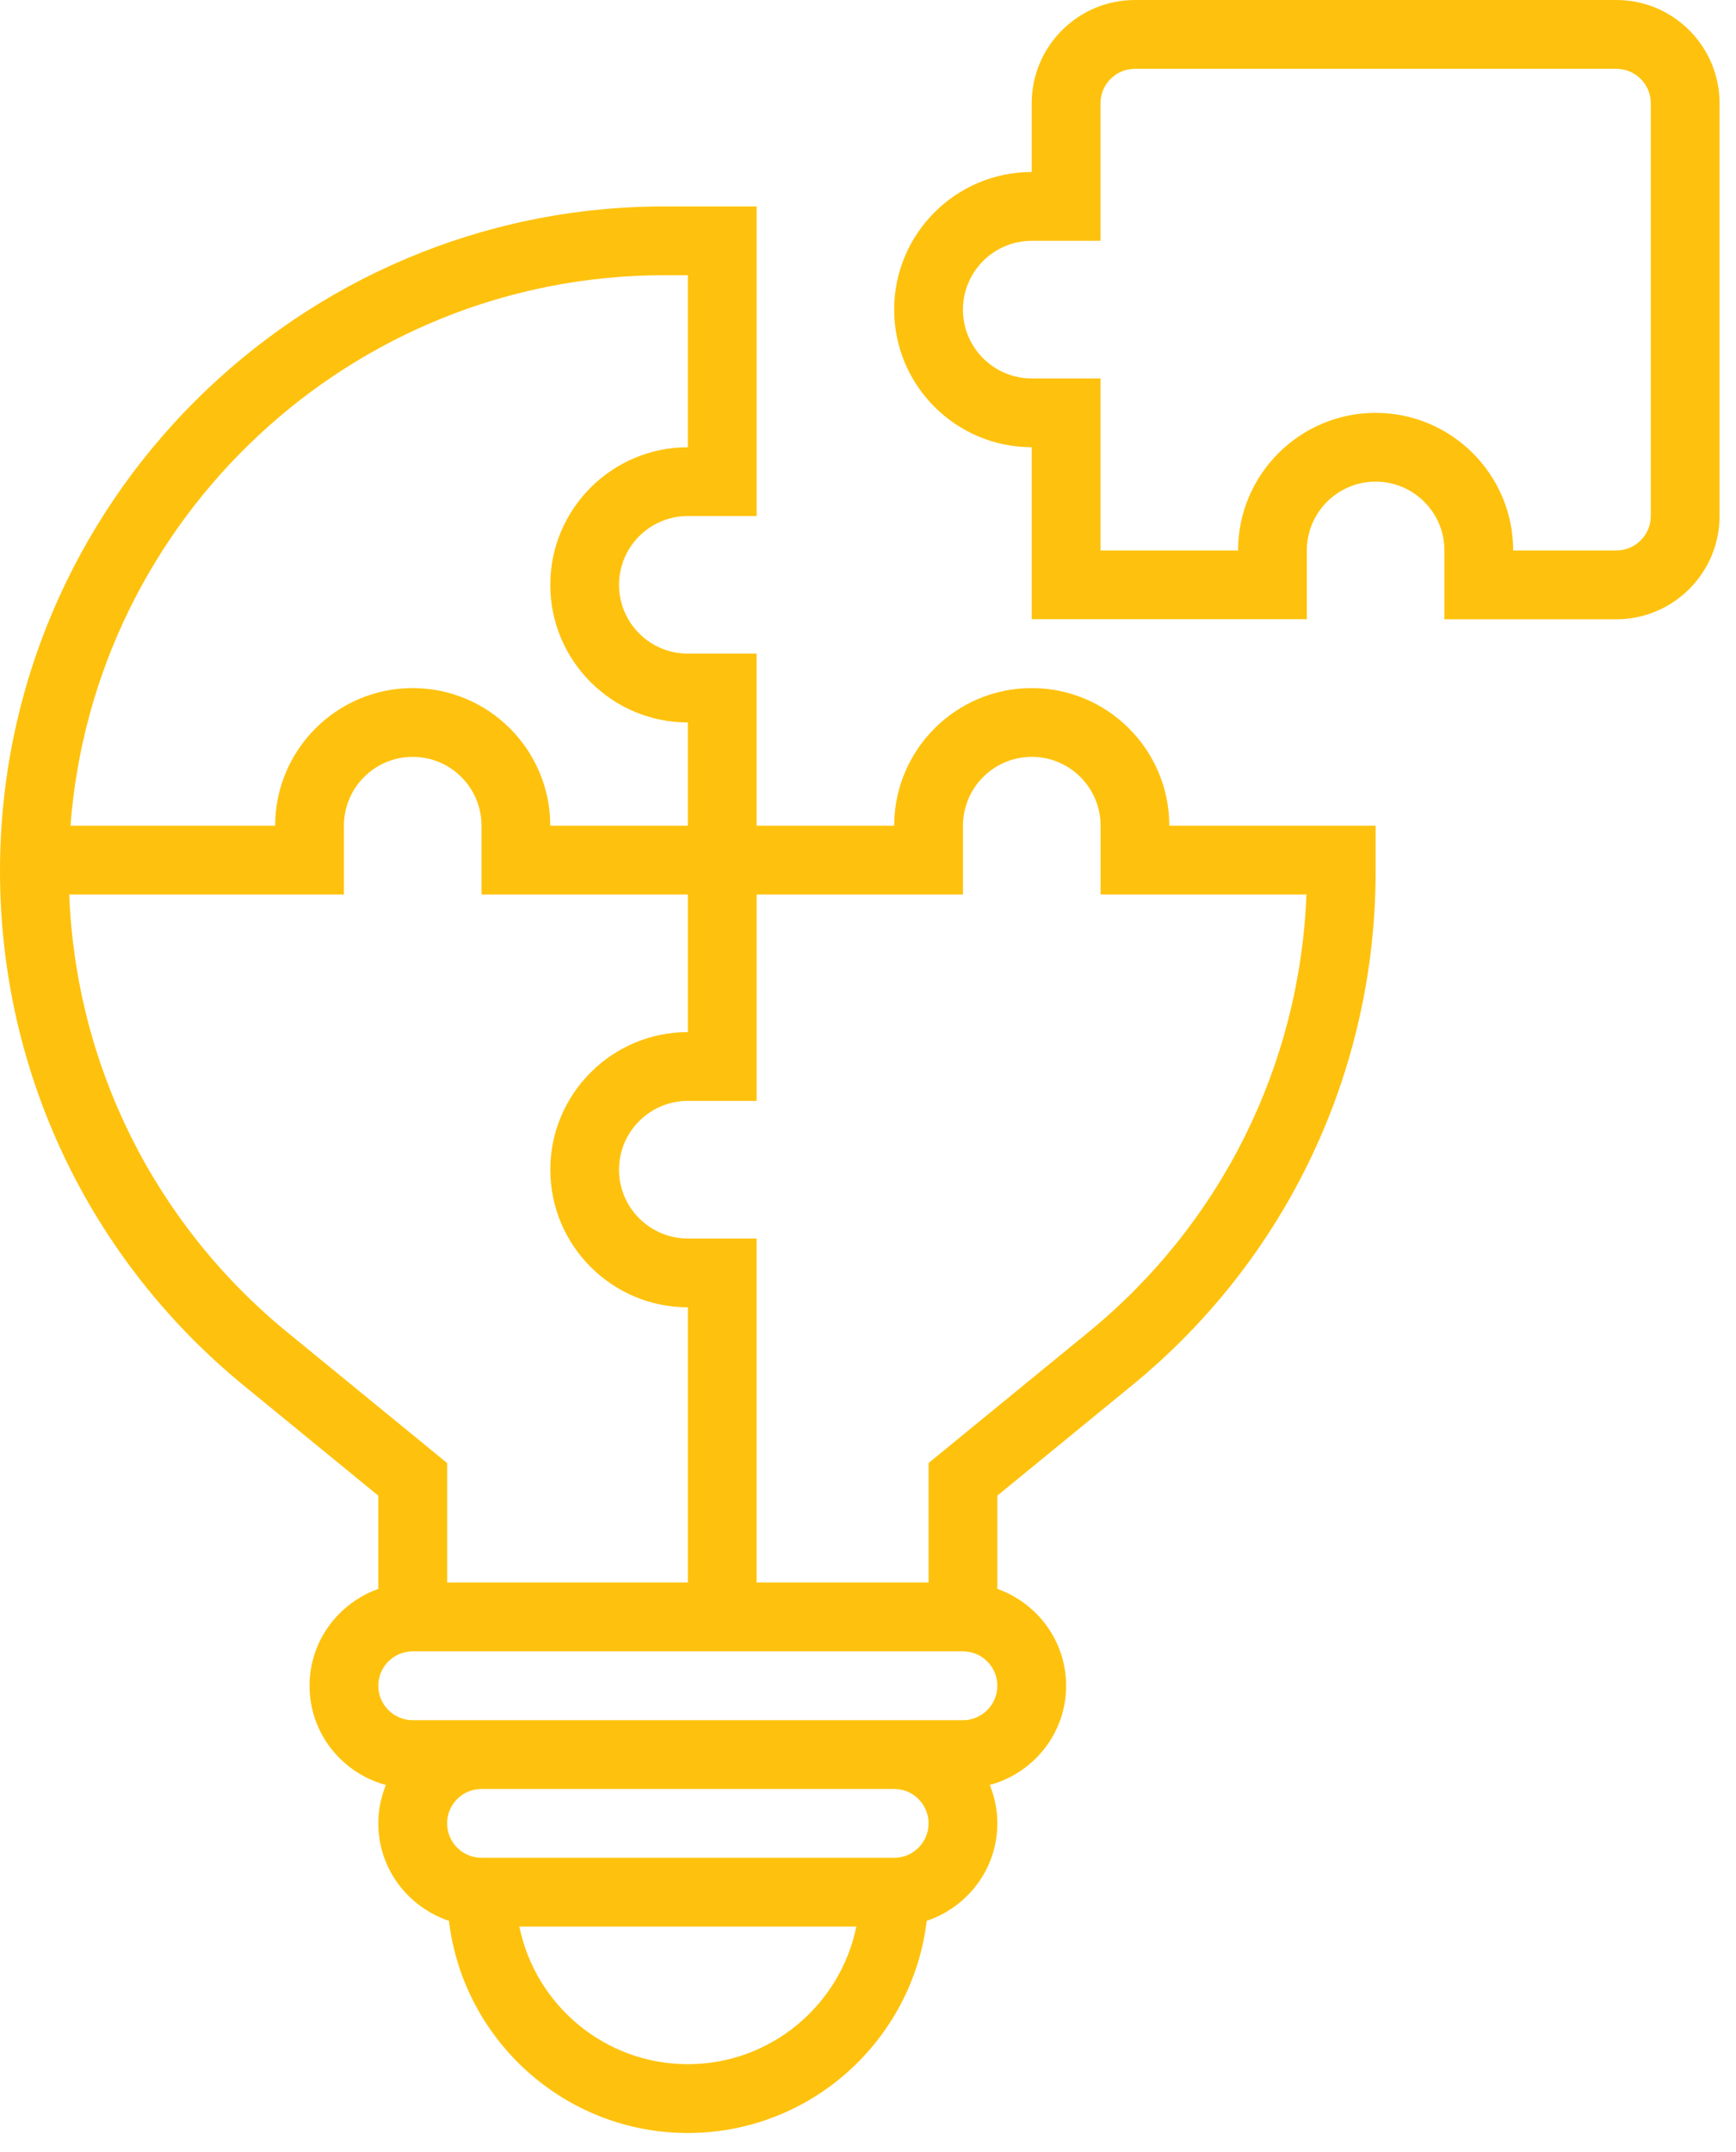
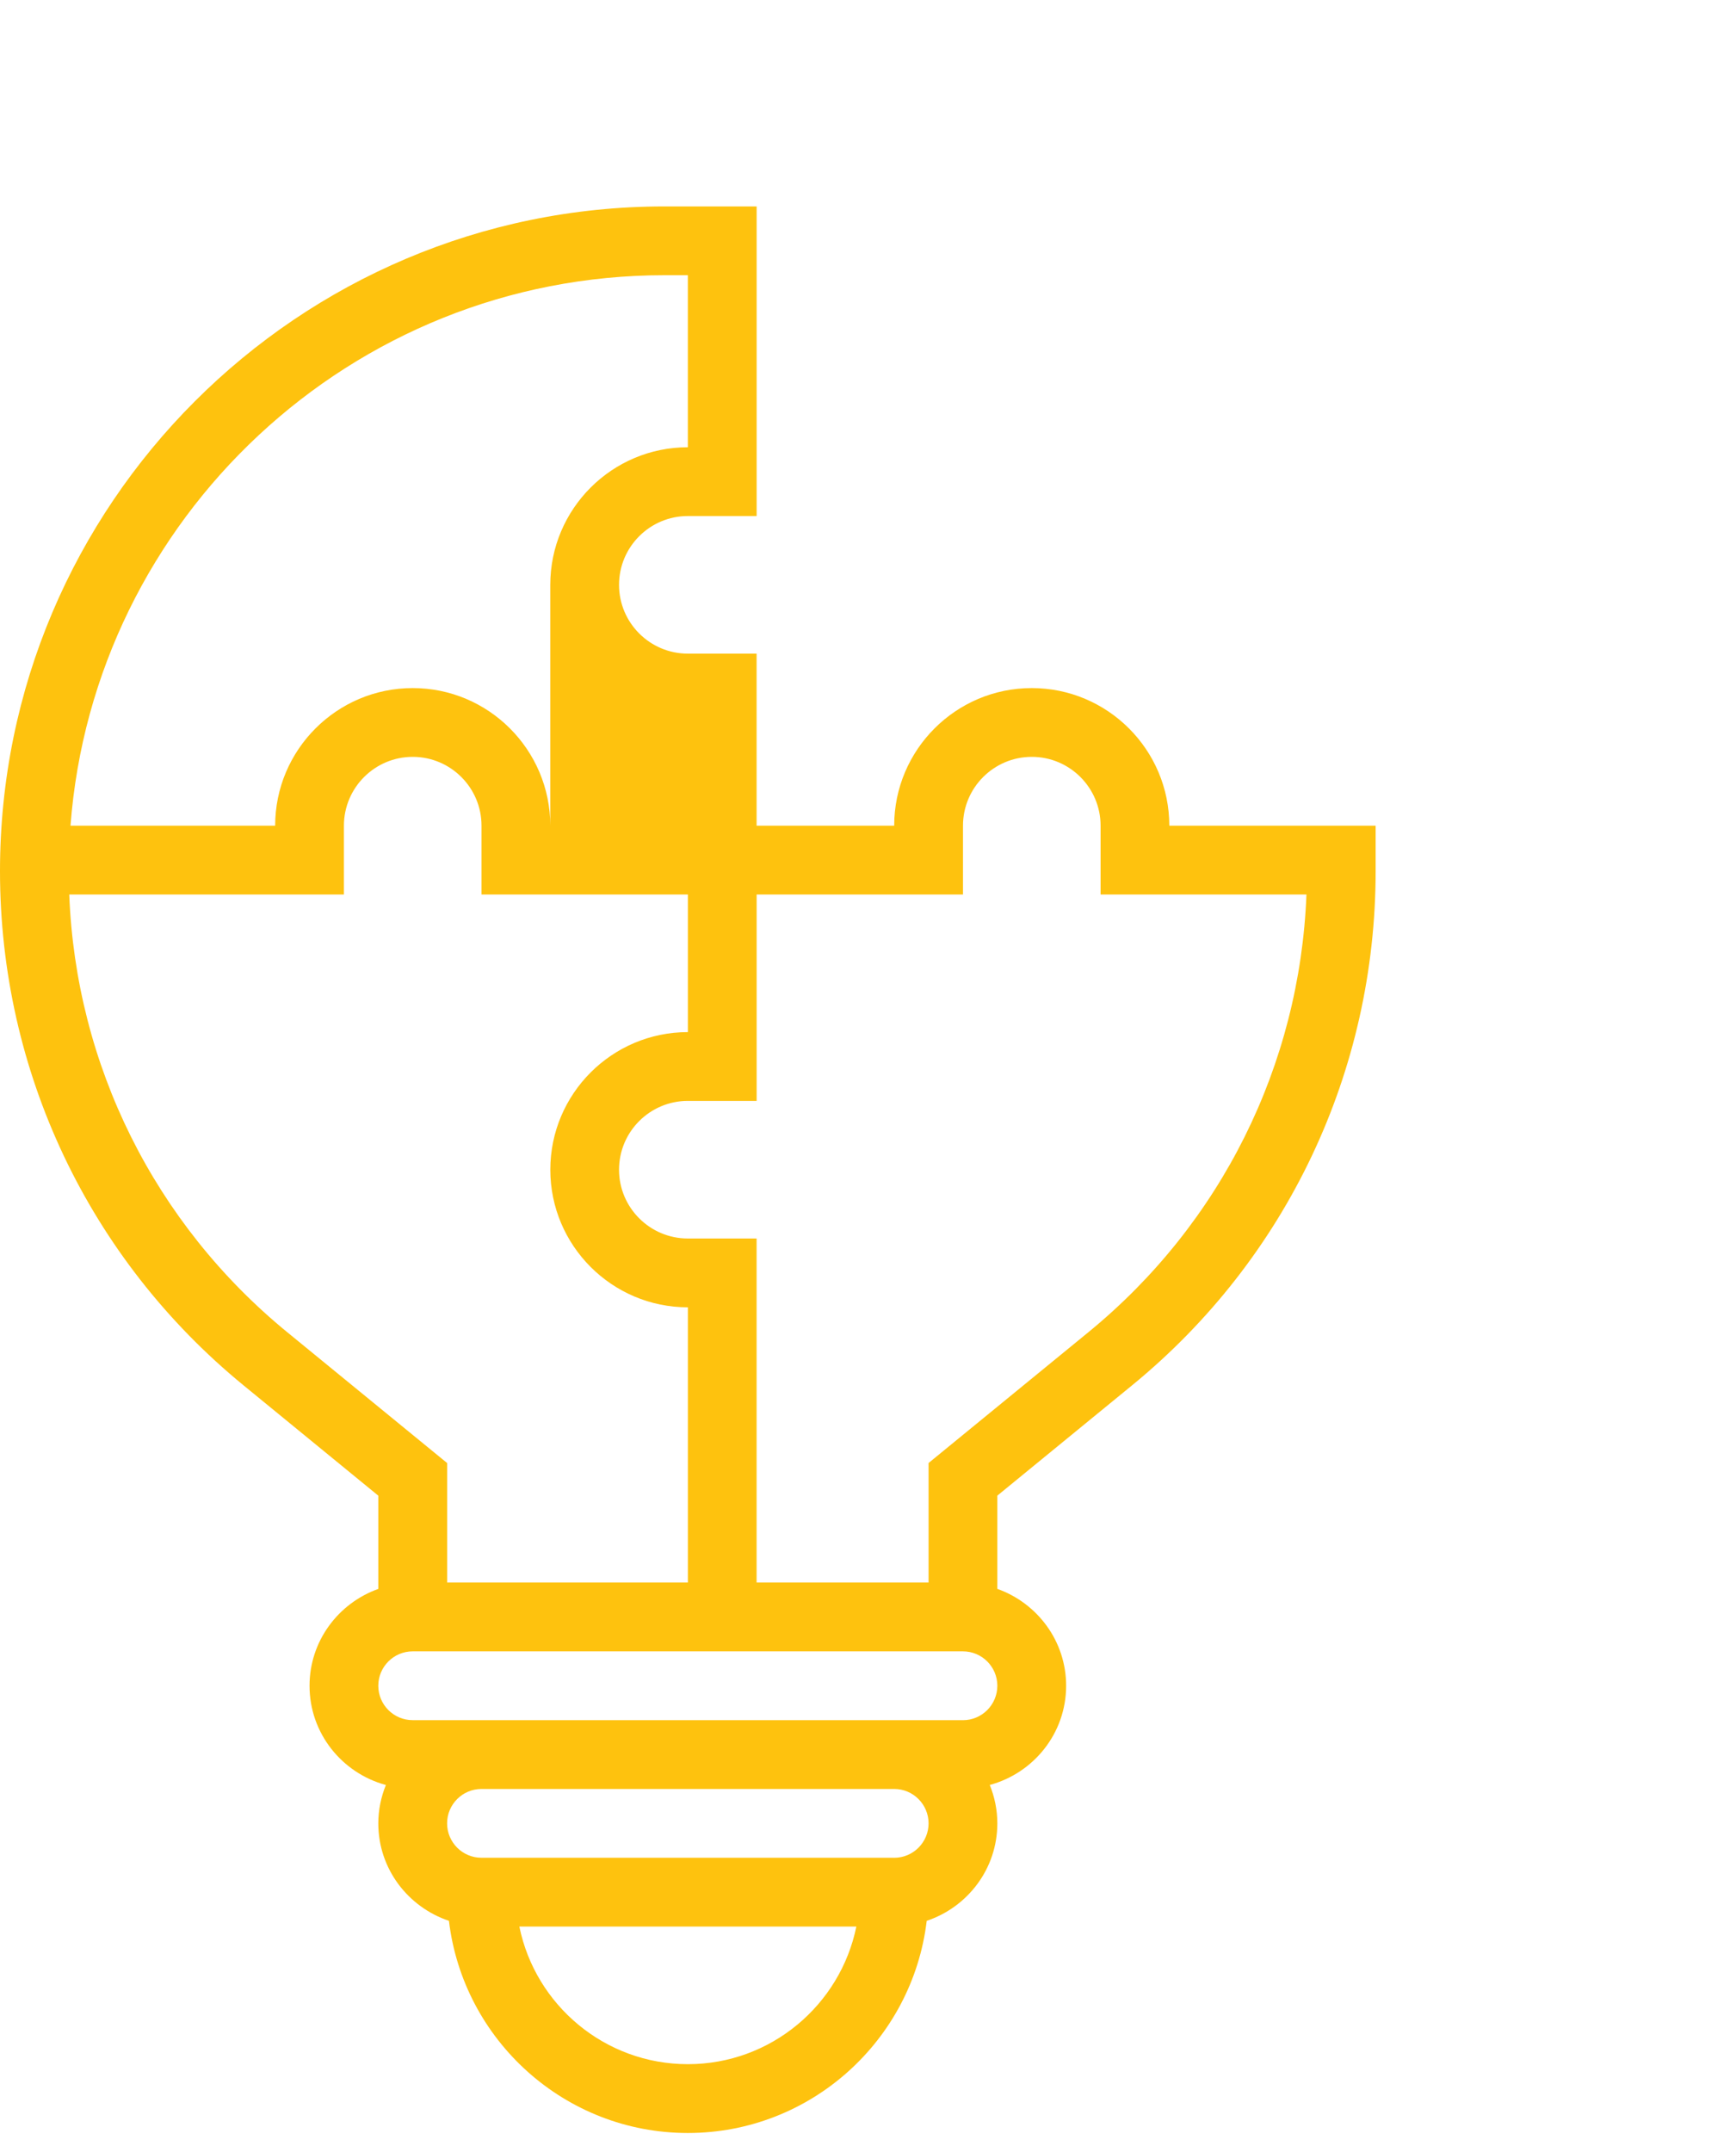
<svg xmlns="http://www.w3.org/2000/svg" width="46" height="57" viewBox="0 0 46 57" fill="none">
-   <path d="M42.83.0H30.072c-1.507.0-2.734 1.227-2.734 2.734V4.556c-2.01.0-3.645 1.635-3.645 3.645.0 2.01 1.635 3.645 3.645 3.645v4.556h7.29V14.581c0-1.005.817-1.823 1.823-1.823C37.456 12.758 38.274 13.575 38.274 14.581v1.823h4.556c1.507.0 2.734-1.227 2.734-2.734V2.734C45.564 1.227 44.338.0 42.83.0zM43.742 13.669C43.742 14.171 43.333 14.581 42.83 14.581H40.096c0-2.01-1.635-3.645-3.645-3.645-2.01.0-3.645 1.635-3.645 3.645H29.161V10.024H27.338C26.333 10.024 25.516 9.207 25.516 8.202 25.516 7.196 26.333 6.379 27.338 6.379H29.161V2.734C29.161 2.232 29.569 1.823 30.072 1.823h12.758C43.333 1.823 43.742 2.232 43.742 2.734V13.669z" fill="#fec20e" />
-   <path d="M27.339 18.226c-2.01.0-3.645 1.635-3.645 3.645H20.048V17.314H18.226C17.221 17.314 16.403 16.497 16.403 15.492c0-1.005.817-1.823 1.823-1.823h1.823V5.468H17.605C7.898 5.468.0 13.366.0 23.073c0 5.302 2.354 10.268 6.457 13.626l3.567 2.919V42.088C8.966 42.465 8.202 43.468 8.202 44.654c0 1.26.861 2.314 2.023 2.628C10.098 47.597 10.024 47.938 10.024 48.298c0 1.205.788 2.218 1.872 2.582.377 3.16 3.07 5.62 6.33 5.62s5.952-2.46 6.33-5.62C25.639 50.517 26.427 49.503 26.427 48.298 26.427 47.938 26.354 47.597 26.227 47.281 27.389 46.966 28.25 45.913 28.25 44.653 28.25 43.467 27.485 42.464 26.427 42.087V39.617l3.567-2.919c4.104-3.356 6.457-8.323 6.457-13.625V21.871H30.984c0-2.01-1.635-3.645-3.645-3.645v0zM17.605 7.29h.621V11.847c-2.01.0-3.645 1.635-3.645 3.645s1.635 3.645 3.645 3.645V21.871H14.581c0-2.01-1.635-3.645-3.645-3.645-2.01.0-3.645 1.635-3.645 3.645H1.868C2.484 13.728 9.307 7.29 17.605 7.29zM7.611 35.288c-3.518-2.879-5.602-7.076-5.776-11.594H9.113V21.871c0-1.005.817-1.823 1.823-1.823 1.005.0 1.823.817 1.823 1.823v1.823h5.468v3.645c-2.01.0-3.645 1.635-3.645 3.645.0 2.01 1.635 3.645 3.645 3.645V41.919h-6.379V38.754L7.611 35.288zM18.226 54.677c-2.2.0-4.041-1.568-4.464-3.645h8.929c-.424 2.077-2.264 3.645-4.464 3.645zm5.468-5.468H12.758C12.255 49.21 11.847 48.8 11.847 48.298S12.255 47.387 12.758 47.387H23.694C24.197 47.387 24.605 47.796 24.605 48.298S24.197 49.21 23.694 49.21zm1.823-3.645H23.694 12.758 10.935C10.432 45.565 10.024 45.155 10.024 44.653 10.024 44.151 10.432 43.742 10.935 43.742H25.516C26.019 43.742 26.427 44.151 26.427 44.653 26.427 45.155 26.019 45.565 25.516 45.565zm3.324-10.277-4.236 3.466v3.166H20.048V32.806H18.226C17.221 32.806 16.403 31.989 16.403 30.984c0-1.005.817-1.823 1.823-1.823h1.823V23.694h5.468V21.871c0-1.005.817-1.823 1.823-1.823 1.005.0 1.823.817 1.823 1.823v1.823h5.455C34.442 28.212 32.359 32.409 28.84 35.288v0z" fill="#fec20e" />
+   <path d="M27.339 18.226c-2.01.0-3.645 1.635-3.645 3.645H20.048V17.314H18.226C17.221 17.314 16.403 16.497 16.403 15.492c0-1.005.817-1.823 1.823-1.823h1.823V5.468H17.605C7.898 5.468.0 13.366.0 23.073c0 5.302 2.354 10.268 6.457 13.626l3.567 2.919V42.088C8.966 42.465 8.202 43.468 8.202 44.654c0 1.26.861 2.314 2.023 2.628C10.098 47.597 10.024 47.938 10.024 48.298c0 1.205.788 2.218 1.872 2.582.377 3.16 3.07 5.62 6.33 5.62s5.952-2.46 6.33-5.62C25.639 50.517 26.427 49.503 26.427 48.298 26.427 47.938 26.354 47.597 26.227 47.281 27.389 46.966 28.25 45.913 28.25 44.653 28.25 43.467 27.485 42.464 26.427 42.087V39.617l3.567-2.919c4.104-3.356 6.457-8.323 6.457-13.625V21.871H30.984c0-2.01-1.635-3.645-3.645-3.645v0zM17.605 7.29h.621V11.847c-2.01.0-3.645 1.635-3.645 3.645V21.871H14.581c0-2.01-1.635-3.645-3.645-3.645-2.01.0-3.645 1.635-3.645 3.645H1.868C2.484 13.728 9.307 7.29 17.605 7.29zM7.611 35.288c-3.518-2.879-5.602-7.076-5.776-11.594H9.113V21.871c0-1.005.817-1.823 1.823-1.823 1.005.0 1.823.817 1.823 1.823v1.823h5.468v3.645c-2.01.0-3.645 1.635-3.645 3.645.0 2.01 1.635 3.645 3.645 3.645V41.919h-6.379V38.754L7.611 35.288zM18.226 54.677c-2.2.0-4.041-1.568-4.464-3.645h8.929c-.424 2.077-2.264 3.645-4.464 3.645zm5.468-5.468H12.758C12.255 49.21 11.847 48.8 11.847 48.298S12.255 47.387 12.758 47.387H23.694C24.197 47.387 24.605 47.796 24.605 48.298S24.197 49.21 23.694 49.21zm1.823-3.645H23.694 12.758 10.935C10.432 45.565 10.024 45.155 10.024 44.653 10.024 44.151 10.432 43.742 10.935 43.742H25.516C26.019 43.742 26.427 44.151 26.427 44.653 26.427 45.155 26.019 45.565 25.516 45.565zm3.324-10.277-4.236 3.466v3.166H20.048V32.806H18.226C17.221 32.806 16.403 31.989 16.403 30.984c0-1.005.817-1.823 1.823-1.823h1.823V23.694h5.468V21.871c0-1.005.817-1.823 1.823-1.823 1.005.0 1.823.817 1.823 1.823v1.823h5.455C34.442 28.212 32.359 32.409 28.84 35.288v0z" fill="#fec20e" />
</svg>